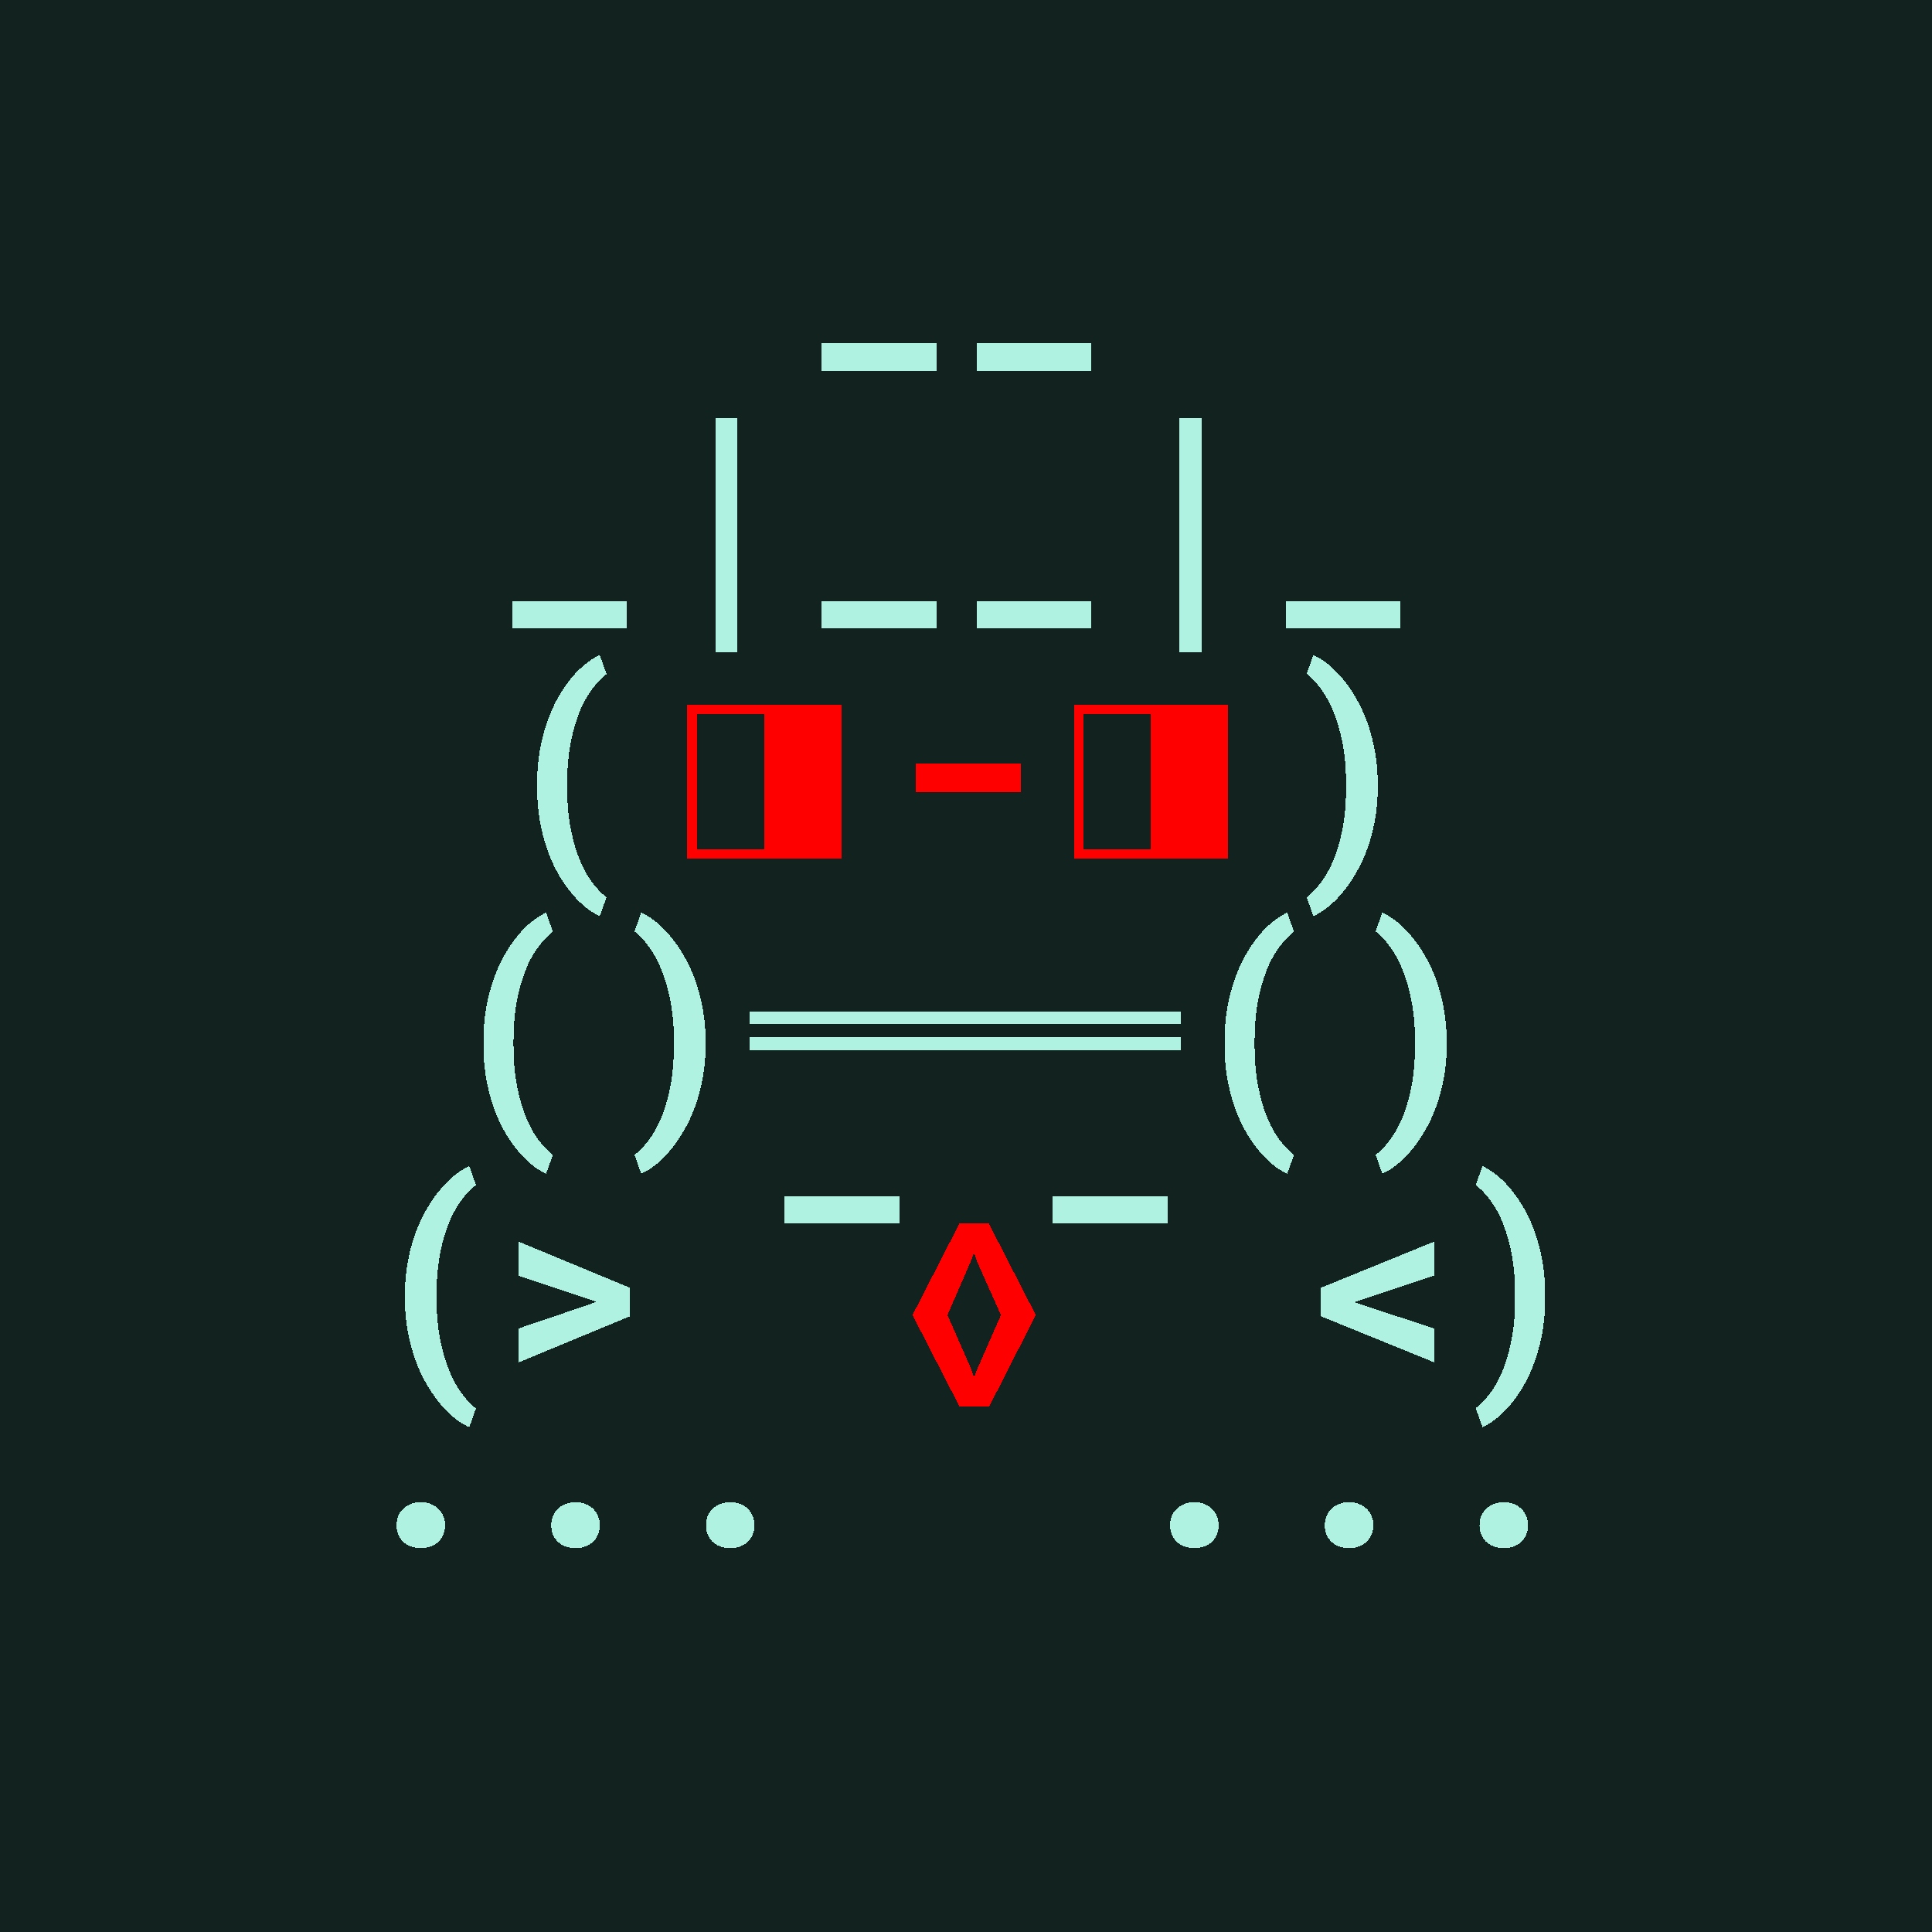
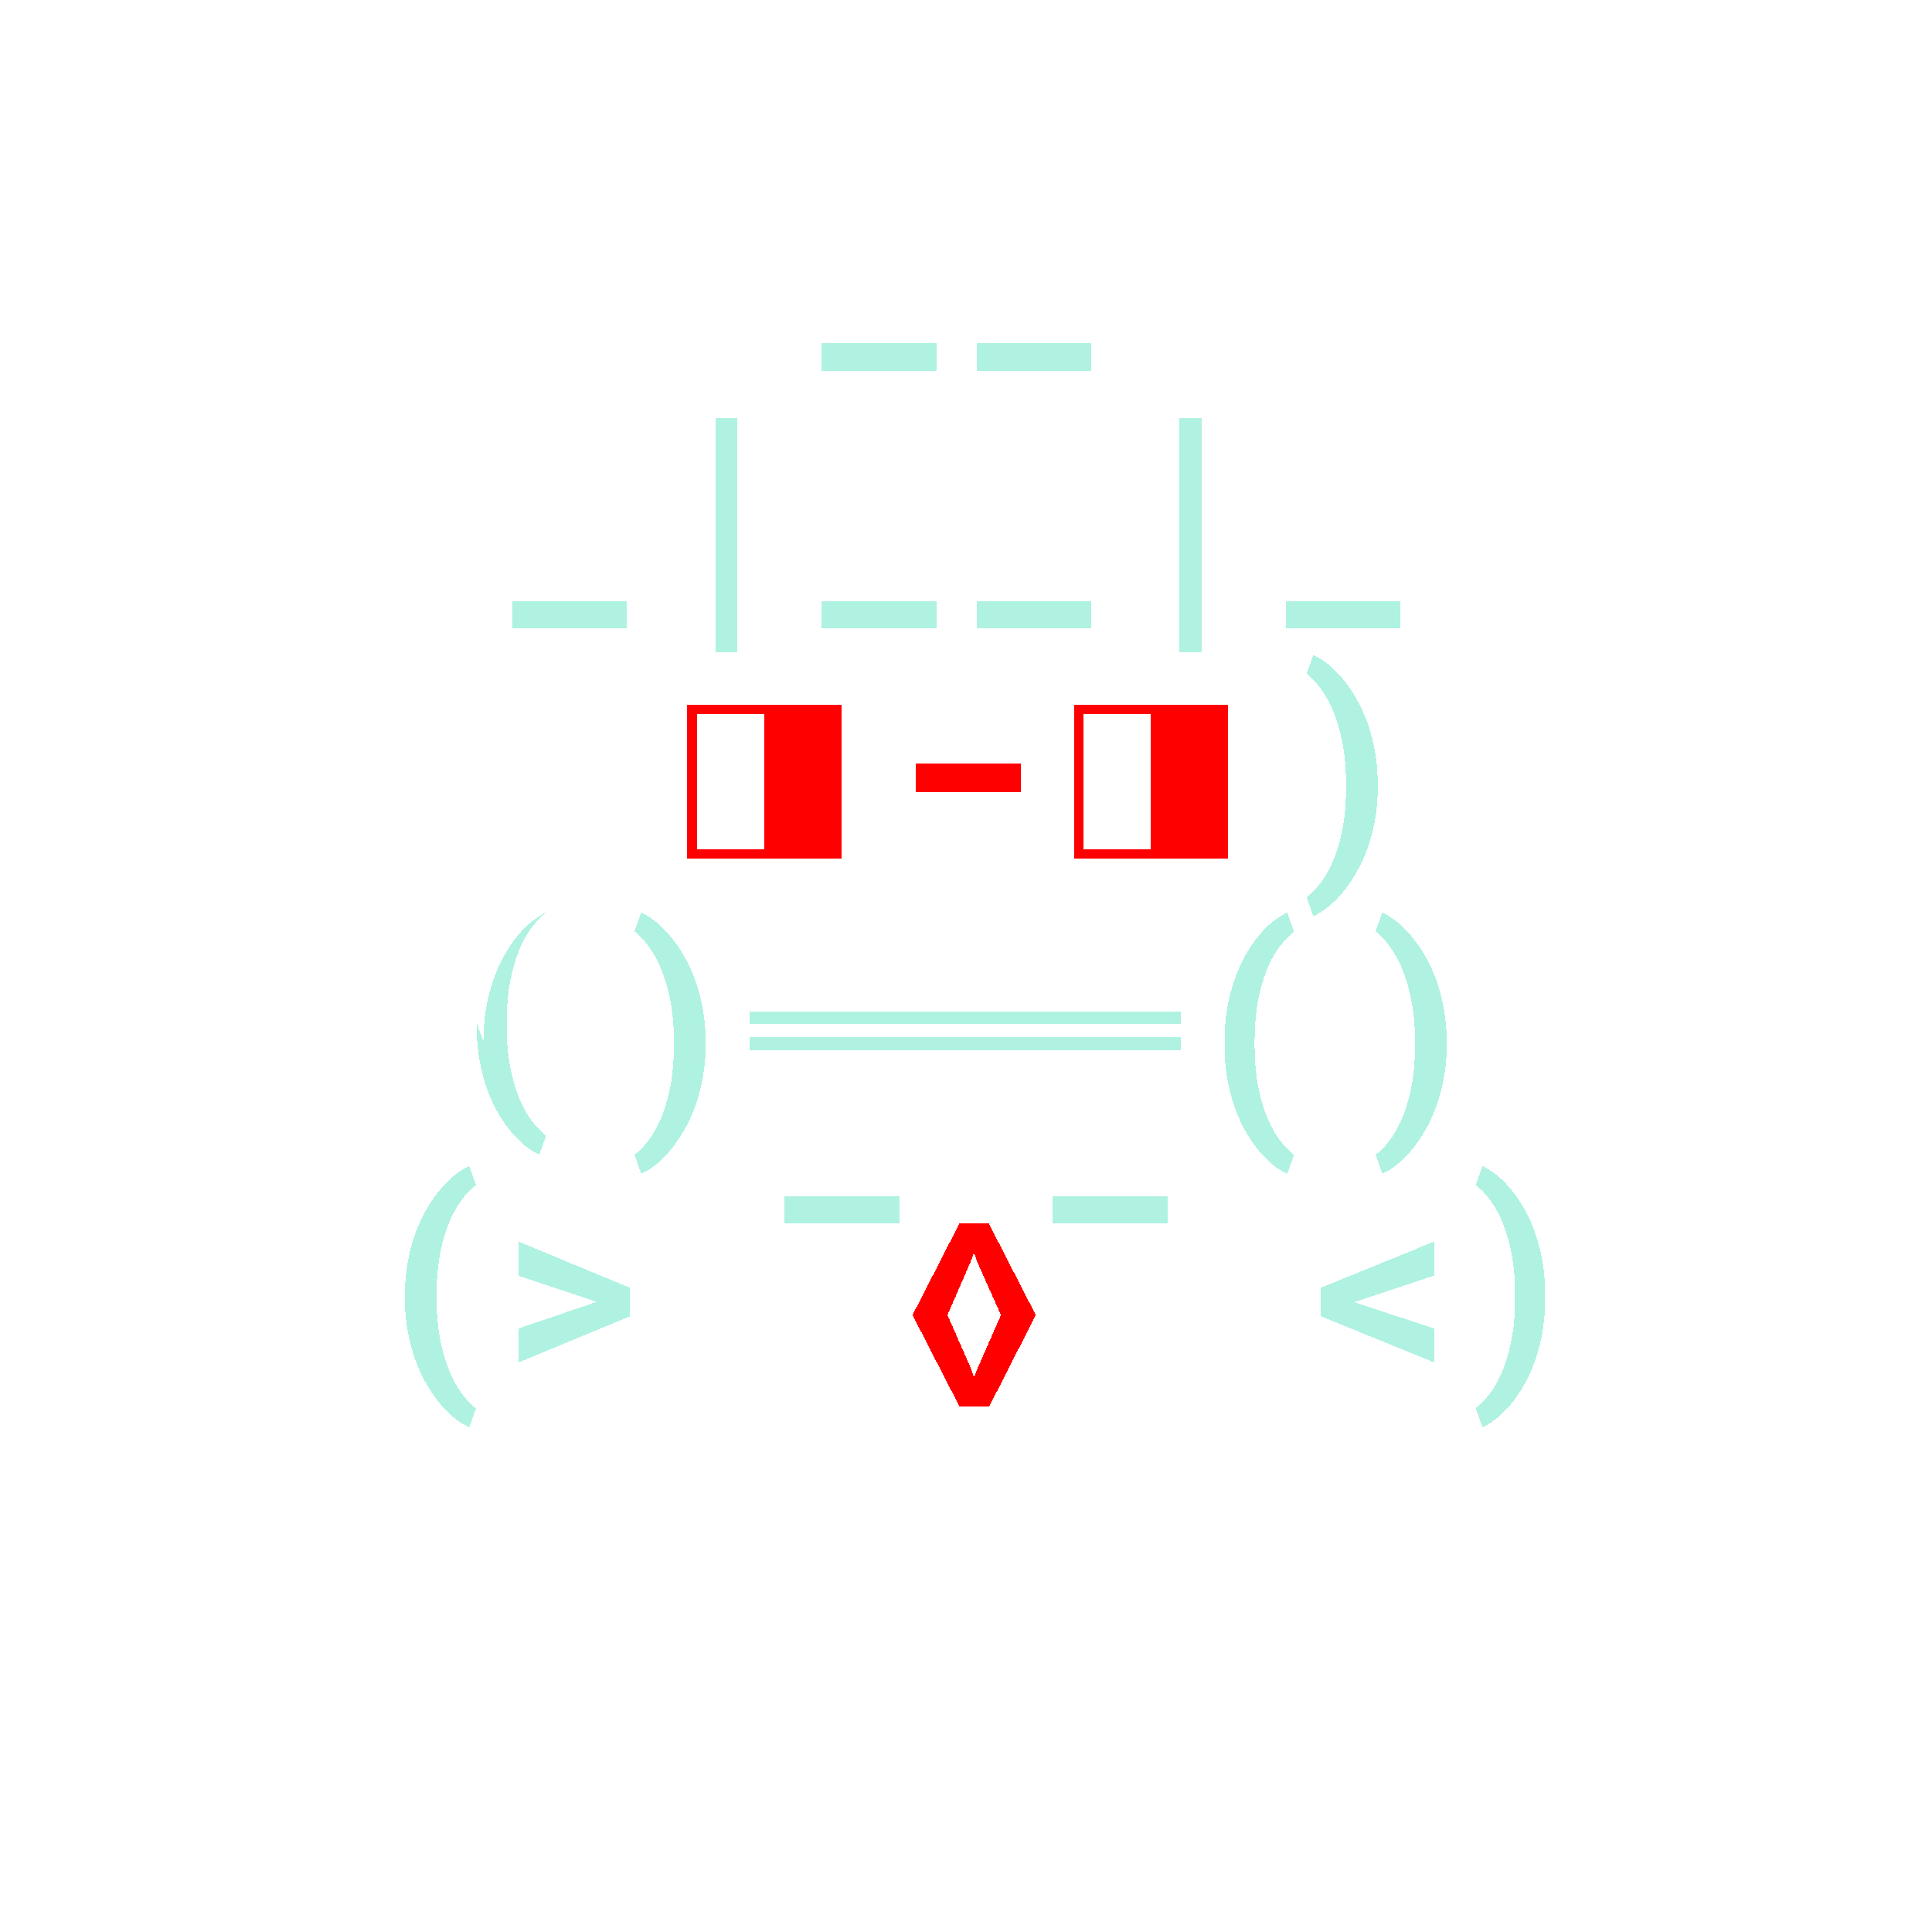
<svg xmlns="http://www.w3.org/2000/svg" viewBox="0 0 90 90" shape-rendering="crispEdges" width="512" height="512">
  <style>svg {width: 100%;height: 100%;margin: 0;padding: 0;overflow: hidden;display: flex;justify-content: center;background:#12221F;}</style>
-   <rect width="90" height="90" fill="#12221F" />
  <path fill="#AFF2E2" d="M71.979 60.469a9.32 9.32 0 0 1-.123 1.553 8.462 8.462 0 0 1-.346 1.347 7 7 0 0 1-.504 1.131c-.195.34-.4.64-.615.902a4.417 4.417 0 0 1-.662.662 3.24 3.24 0 0 1-.668.422l-.317-.89a3.63 3.63 0 0 0 .656-.68c.22-.281.416-.633.592-1.055.172-.418.313-.906.422-1.464.11-.56.164-1.198.164-1.916v-.153c0-.723-.055-1.363-.164-1.922a7.82 7.82 0 0 0-.422-1.465 4.716 4.716 0 0 0-.592-1.06 3.651 3.651 0 0 0-.656-.68l.317-.879c.214.098.437.238.668.422.226.184.447.406.662.668.215.258.42.557.615.897.191.34.36.714.504 1.125.144.414.26.863.346 1.347a9.35 9.35 0 0 1 .123 1.559v.129Zm-5.169 1.418v1.576l-5.274-2.145v-1.33l5.274-2.15v1.582l-3.358 1.125-.357.117.351.117 3.364 1.108Zm-17.762-6.159h5.344V57h-5.344v-1.272Z" />
  <path fill="red" d="M46.076 65.531H44.7l-2.191-4.271 2.18-4.26h1.377l2.185 4.26-2.174 4.271Zm-1.94-4.271 1.108 2.513.135.399.147-.399 1.101-2.513-1.13-2.532-.124-.392-.129.375-1.107 2.549Z" />
  <path fill="#AFF2E2" d="M36.554 55.728h5.344V57h-5.344v-1.272Zm-9.172 5.063.399-.146-.399-.141-3.21-1.072v-1.588l5.185 2.15v1.319l-5.186 2.15V61.88l3.211-1.09Zm-8.52-.451c0-.535.043-1.043.129-1.524.085-.476.203-.922.351-1.336.149-.414.322-.79.522-1.13.195-.344.404-.649.627-.914.222-.27.45-.498.685-.686a3.11 3.11 0 0 1 .686-.428l.31.88a3.59 3.59 0 0 0-.65.673 4.756 4.756 0 0 0-.592 1.055 7.504 7.504 0 0 0-.428 1.47 10.13 10.13 0 0 0-.164 1.928v.152c0 .72.057 1.36.17 1.922a7.92 7.92 0 0 0 .434 1.477c.176.422.373.775.592 1.06.214.286.427.51.638.674l-.31.873a3.11 3.11 0 0 1-.686-.427 4.739 4.739 0 0 1-.685-.686 6.152 6.152 0 0 1-.627-.914c-.2-.34-.373-.717-.522-1.13a8.55 8.55 0 0 1-.48-2.86v-.13Z" />
  <path fill="#AFF2E2" d="M43.625 17.271h-5.344V16h5.344v1.271Zm7.207 0h-5.344V16h5.344v1.271Zm-21.622 12h-5.343V28h5.344v1.271Zm5.14 1.131h-1.02V19.47h1.02v10.933Zm9.275-1.131h-5.344V28h5.344v1.271Zm7.207 0h-5.344V28h5.344v1.271Zm5.138 1.131h-1.019V19.47h1.02v10.933Zm9.276-1.131h-5.344V28h5.344v1.271Z" />
-   <path fill="#AFF2E2" d="M25.021 36.531c0-.55.041-1.068.123-1.553.087-.488.202-.937.346-1.347.145-.414.313-.791.504-1.131.195-.34.4-.64.615-.902a4.4 4.4 0 0 1 .662-.662 3.23 3.23 0 0 1 .668-.422l.317.89a3.654 3.654 0 0 0-.656.68 4.59 4.59 0 0 0-.592 1.055 7.816 7.816 0 0 0-.422 1.464c-.11.56-.164 1.198-.164 1.916v.153c0 .723.055 1.363.164 1.922.11.558.25 1.047.422 1.465.176.422.373.775.592 1.06.218.285.437.512.656.68l-.317.879a3.233 3.233 0 0 1-.668-.422 4.66 4.66 0 0 1-.662-.668 6.31 6.31 0 0 1-.615-.897 7.093 7.093 0 0 1-.504-1.125 8.713 8.713 0 0 1-.345-1.347 9.344 9.344 0 0 1-.123-1.559v-.129Z" />
  <path fill="red" d="M32.019 40v-7.176h7.176V40h-7.176Zm.444-.444h3.144v-6.288h-3.144v6.288Zm15.08-2.661h-4.881v-1.319h4.88v1.319ZM50.028 40v-7.176h7.176V40h-7.176Zm.444-.444h3.144v-6.288h-3.144v6.288Z" />
  <path fill="#AFF2E2" d="M64.18 36.66a8.348 8.348 0 0 1-.48 2.86 6.706 6.706 0 0 1-.521 1.13 6.152 6.152 0 0 1-.627.915 4.716 4.716 0 0 1-.686.685 3.09 3.09 0 0 1-.685.428l-.31-.88c.214-.163.431-.388.65-.673a4.76 4.76 0 0 0 .591-1.055c.176-.418.319-.908.428-1.47.11-.563.164-1.206.164-1.928v-.152c0-.72-.056-1.36-.17-1.922a7.92 7.92 0 0 0-.433-1.477 4.727 4.727 0 0 0-.592-1.06 3.572 3.572 0 0 0-.639-.674l.31-.873c.224.097.452.24.686.427.235.188.463.416.686.686.223.266.432.57.627.914.2.34.373.717.521 1.13a8.55 8.55 0 0 1 .48 2.86v.13Z" />
-   <path fill="#AFF2E2" d="M22.521 48.531c0-.55.041-1.068.123-1.553.087-.488.202-.937.346-1.347.145-.414.313-.791.504-1.131.195-.34.4-.64.615-.902.215-.262.436-.483.662-.663.231-.183.454-.324.668-.421l.317.89a3.654 3.654 0 0 0-.656.68 4.59 4.59 0 0 0-.592 1.055 7.816 7.816 0 0 0-.422 1.464c-.11.56-.164 1.198-.164 1.916v.153c0 .723.055 1.363.164 1.922.11.558.25 1.047.422 1.465.176.422.373.775.592 1.06.218.285.437.512.656.68l-.317.879a3.233 3.233 0 0 1-.668-.422 4.66 4.66 0 0 1-.662-.668 6.31 6.31 0 0 1-.615-.897 7.093 7.093 0 0 1-.504-1.125 8.713 8.713 0 0 1-.345-1.347 9.344 9.344 0 0 1-.123-1.559v-.129Zm10.349.129a8.64 8.64 0 0 1-.13 1.524 8.338 8.338 0 0 1-.351 1.336 6.713 6.713 0 0 1-.522 1.13 6.145 6.145 0 0 1-.627.915c-.222.269-.45.498-.685.685a3.11 3.11 0 0 1-.686.428l-.31-.88c.214-.163.431-.388.65-.673.219-.285.416-.637.592-1.055.176-.418.318-.908.428-1.47.109-.563.164-1.206.164-1.928v-.152a9.8 9.8 0 0 0-.17-1.922 7.928 7.928 0 0 0-.434-1.477 4.727 4.727 0 0 0-.592-1.06 3.572 3.572 0 0 0-.638-.674l.31-.873c.223.097.451.24.686.427.234.188.463.416.685.686.223.266.432.57.627.914.2.34.373.717.522 1.13a8.54 8.54 0 0 1 .48 2.86v.13Zm2.044-.944v-.6H44.97v.6H34.914Zm0 1.2v-.6H44.97v.6H34.914Z" />
+   <path fill="#AFF2E2" d="M22.521 48.531c0-.55.041-1.068.123-1.553.087-.488.202-.937.346-1.347.145-.414.313-.791.504-1.131.195-.34.4-.64.615-.902.215-.262.436-.483.662-.663.231-.183.454-.324.668-.421a3.654 3.654 0 0 0-.656.68 4.59 4.59 0 0 0-.592 1.055 7.816 7.816 0 0 0-.422 1.464c-.11.56-.164 1.198-.164 1.916v.153c0 .723.055 1.363.164 1.922.11.558.25 1.047.422 1.465.176.422.373.775.592 1.06.218.285.437.512.656.68l-.317.879a3.233 3.233 0 0 1-.668-.422 4.66 4.66 0 0 1-.662-.668 6.31 6.31 0 0 1-.615-.897 7.093 7.093 0 0 1-.504-1.125 8.713 8.713 0 0 1-.345-1.347 9.344 9.344 0 0 1-.123-1.559v-.129Zm10.349.129a8.64 8.64 0 0 1-.13 1.524 8.338 8.338 0 0 1-.351 1.336 6.713 6.713 0 0 1-.522 1.13 6.145 6.145 0 0 1-.627.915c-.222.269-.45.498-.685.685a3.11 3.11 0 0 1-.686.428l-.31-.88c.214-.163.431-.388.65-.673.219-.285.416-.637.592-1.055.176-.418.318-.908.428-1.47.109-.563.164-1.206.164-1.928v-.152a9.8 9.8 0 0 0-.17-1.922 7.928 7.928 0 0 0-.434-1.477 4.727 4.727 0 0 0-.592-1.06 3.572 3.572 0 0 0-.638-.674l.31-.873c.223.097.451.24.686.427.234.188.463.416.685.686.223.266.432.57.627.914.2.34.373.717.522 1.13a8.54 8.54 0 0 1 .48 2.86v.13Zm2.044-.944v-.6H44.97v.6H34.914Zm0 1.2v-.6H44.97v.6H34.914Z" />
  <path fill="#AFF2E2" d="M44.969 47.716v-.6h10.056v.6H44.969Zm0 1.2v-.6h10.056v.6H44.969Zm12.076-.385c0-.55.04-1.068.123-1.553.086-.488.201-.937.346-1.347a7 7 0 0 1 .504-1.131c.195-.34.4-.64.615-.902a4.41 4.41 0 0 1 .662-.663c.23-.183.453-.324.668-.421l.316.89a3.654 3.654 0 0 0-.656.68 4.59 4.59 0 0 0-.592 1.055 7.824 7.824 0 0 0-.422 1.464c-.109.56-.164 1.198-.164 1.916v.153c0 .723.055 1.363.164 1.922.11.558.25 1.047.422 1.465.176.422.373.775.592 1.06.219.285.438.512.656.68l-.316.879a3.233 3.233 0 0 1-.668-.422 4.67 4.67 0 0 1-.662-.668 6.31 6.31 0 0 1-.615-.897 7.084 7.084 0 0 1-.504-1.125 8.69 8.69 0 0 1-.346-1.347 9.333 9.333 0 0 1-.123-1.559v-.129Zm10.348.129a8.348 8.348 0 0 1-.48 2.86 6.706 6.706 0 0 1-.522 1.13 6.152 6.152 0 0 1-.627.915 4.716 4.716 0 0 1-.686.685 3.11 3.11 0 0 1-.685.428l-.311-.88a3.53 3.53 0 0 0 .65-.673 4.76 4.76 0 0 0 .592-1.055c.176-.418.319-.908.428-1.47.11-.563.164-1.206.164-1.928v-.152c0-.72-.057-1.36-.17-1.922a7.92 7.92 0 0 0-.433-1.477 4.723 4.723 0 0 0-.592-1.06 3.566 3.566 0 0 0-.639-.674l.31-.873c.223.097.452.24.686.427.234.188.463.416.686.686.222.266.431.57.627.914.199.34.373.717.521 1.13a8.55 8.55 0 0 1 .48 2.86v.13Z" />
-   <path fill="#AFF2E2" d="M18.473 71.057c0-.153.025-.293.076-.422a.92.92 0 0 1 .223-.34 1.01 1.01 0 0 1 .357-.229c.14-.058.299-.088.474-.088.176 0 .334.03.475.088.14.055.258.131.352.229a.92.92 0 0 1 .222.34c.055.129.082.27.082.422 0 .148-.027.287-.082.416a.987.987 0 0 1-.222.34 1.004 1.004 0 0 1-.352.222c-.14.055-.299.082-.474.082-.176 0-.334-.027-.475-.082a1.068 1.068 0 0 1-.358-.222.987.987 0 0 1-.222-.34 1.125 1.125 0 0 1-.076-.416Zm7.207 0c0-.153.025-.293.076-.422a.92.92 0 0 1 .223-.34 1.01 1.01 0 0 1 .357-.229c.14-.058.299-.088.475-.088.175 0 .334.03.474.088.14.055.258.131.352.229a.92.92 0 0 1 .222.34c.055.129.082.27.082.422 0 .148-.027.287-.082.416a.987.987 0 0 1-.222.34 1.004 1.004 0 0 1-.352.222c-.14.055-.299.082-.474.082-.176 0-.334-.027-.475-.082a1.07 1.07 0 0 1-.357-.222.987.987 0 0 1-.223-.34 1.125 1.125 0 0 1-.076-.416Zm7.207 0c0-.153.025-.293.076-.422a.92.92 0 0 1 .222-.34c.098-.098.217-.174.358-.229.14-.058.299-.088.475-.088.175 0 .334.03.474.088.14.055.258.131.352.229a.92.92 0 0 1 .222.34c.055.129.082.27.082.422 0 .148-.027.287-.082.416a.989.989 0 0 1-.222.34 1.005 1.005 0 0 1-.352.222c-.14.055-.299.082-.474.082-.176 0-.334-.027-.475-.082a1.069 1.069 0 0 1-.358-.222.989.989 0 0 1-.222-.34 1.125 1.125 0 0 1-.076-.416Zm21.621 0c0-.153.025-.293.076-.422a.92.92 0 0 1 .223-.34 1.01 1.01 0 0 1 .357-.229c.14-.058.299-.088.475-.088.175 0 .334.03.474.088.14.055.258.131.352.229a.92.92 0 0 1 .222.34c.055.129.083.27.083.422 0 .148-.028.287-.083.416a.987.987 0 0 1-.222.34 1.004 1.004 0 0 1-.352.222c-.14.055-.298.082-.474.082s-.334-.027-.475-.082a1.069 1.069 0 0 1-.357-.222.989.989 0 0 1-.223-.34 1.125 1.125 0 0 1-.076-.416Zm7.207 0c0-.153.025-.293.076-.422a.92.92 0 0 1 .223-.34 1.01 1.01 0 0 1 .357-.229c.14-.058.299-.088.475-.088s.334.03.474.088c.14.055.258.131.352.229a.92.92 0 0 1 .223.34c.054.129.082.27.082.422 0 .148-.028.287-.082.416a.987.987 0 0 1-.223.34 1.005 1.005 0 0 1-.352.222c-.14.055-.298.082-.474.082s-.334-.027-.475-.082a1.068 1.068 0 0 1-.357-.222.987.987 0 0 1-.223-.34 1.125 1.125 0 0 1-.076-.416Zm7.207 0c0-.153.025-.293.076-.422a.92.92 0 0 1 .223-.34 1.01 1.01 0 0 1 .357-.229c.14-.058.299-.088.475-.088.175 0 .334.03.474.088a.964.964 0 0 1 .352.229.92.92 0 0 1 .223.34c.054.129.082.27.082.422 0 .148-.028.287-.082.416a.987.987 0 0 1-.223.34 1.004 1.004 0 0 1-.352.222c-.14.055-.299.082-.474.082-.176 0-.334-.027-.475-.082a1.07 1.07 0 0 1-.357-.222.987.987 0 0 1-.223-.34 1.127 1.127 0 0 1-.076-.416Z" />
</svg>